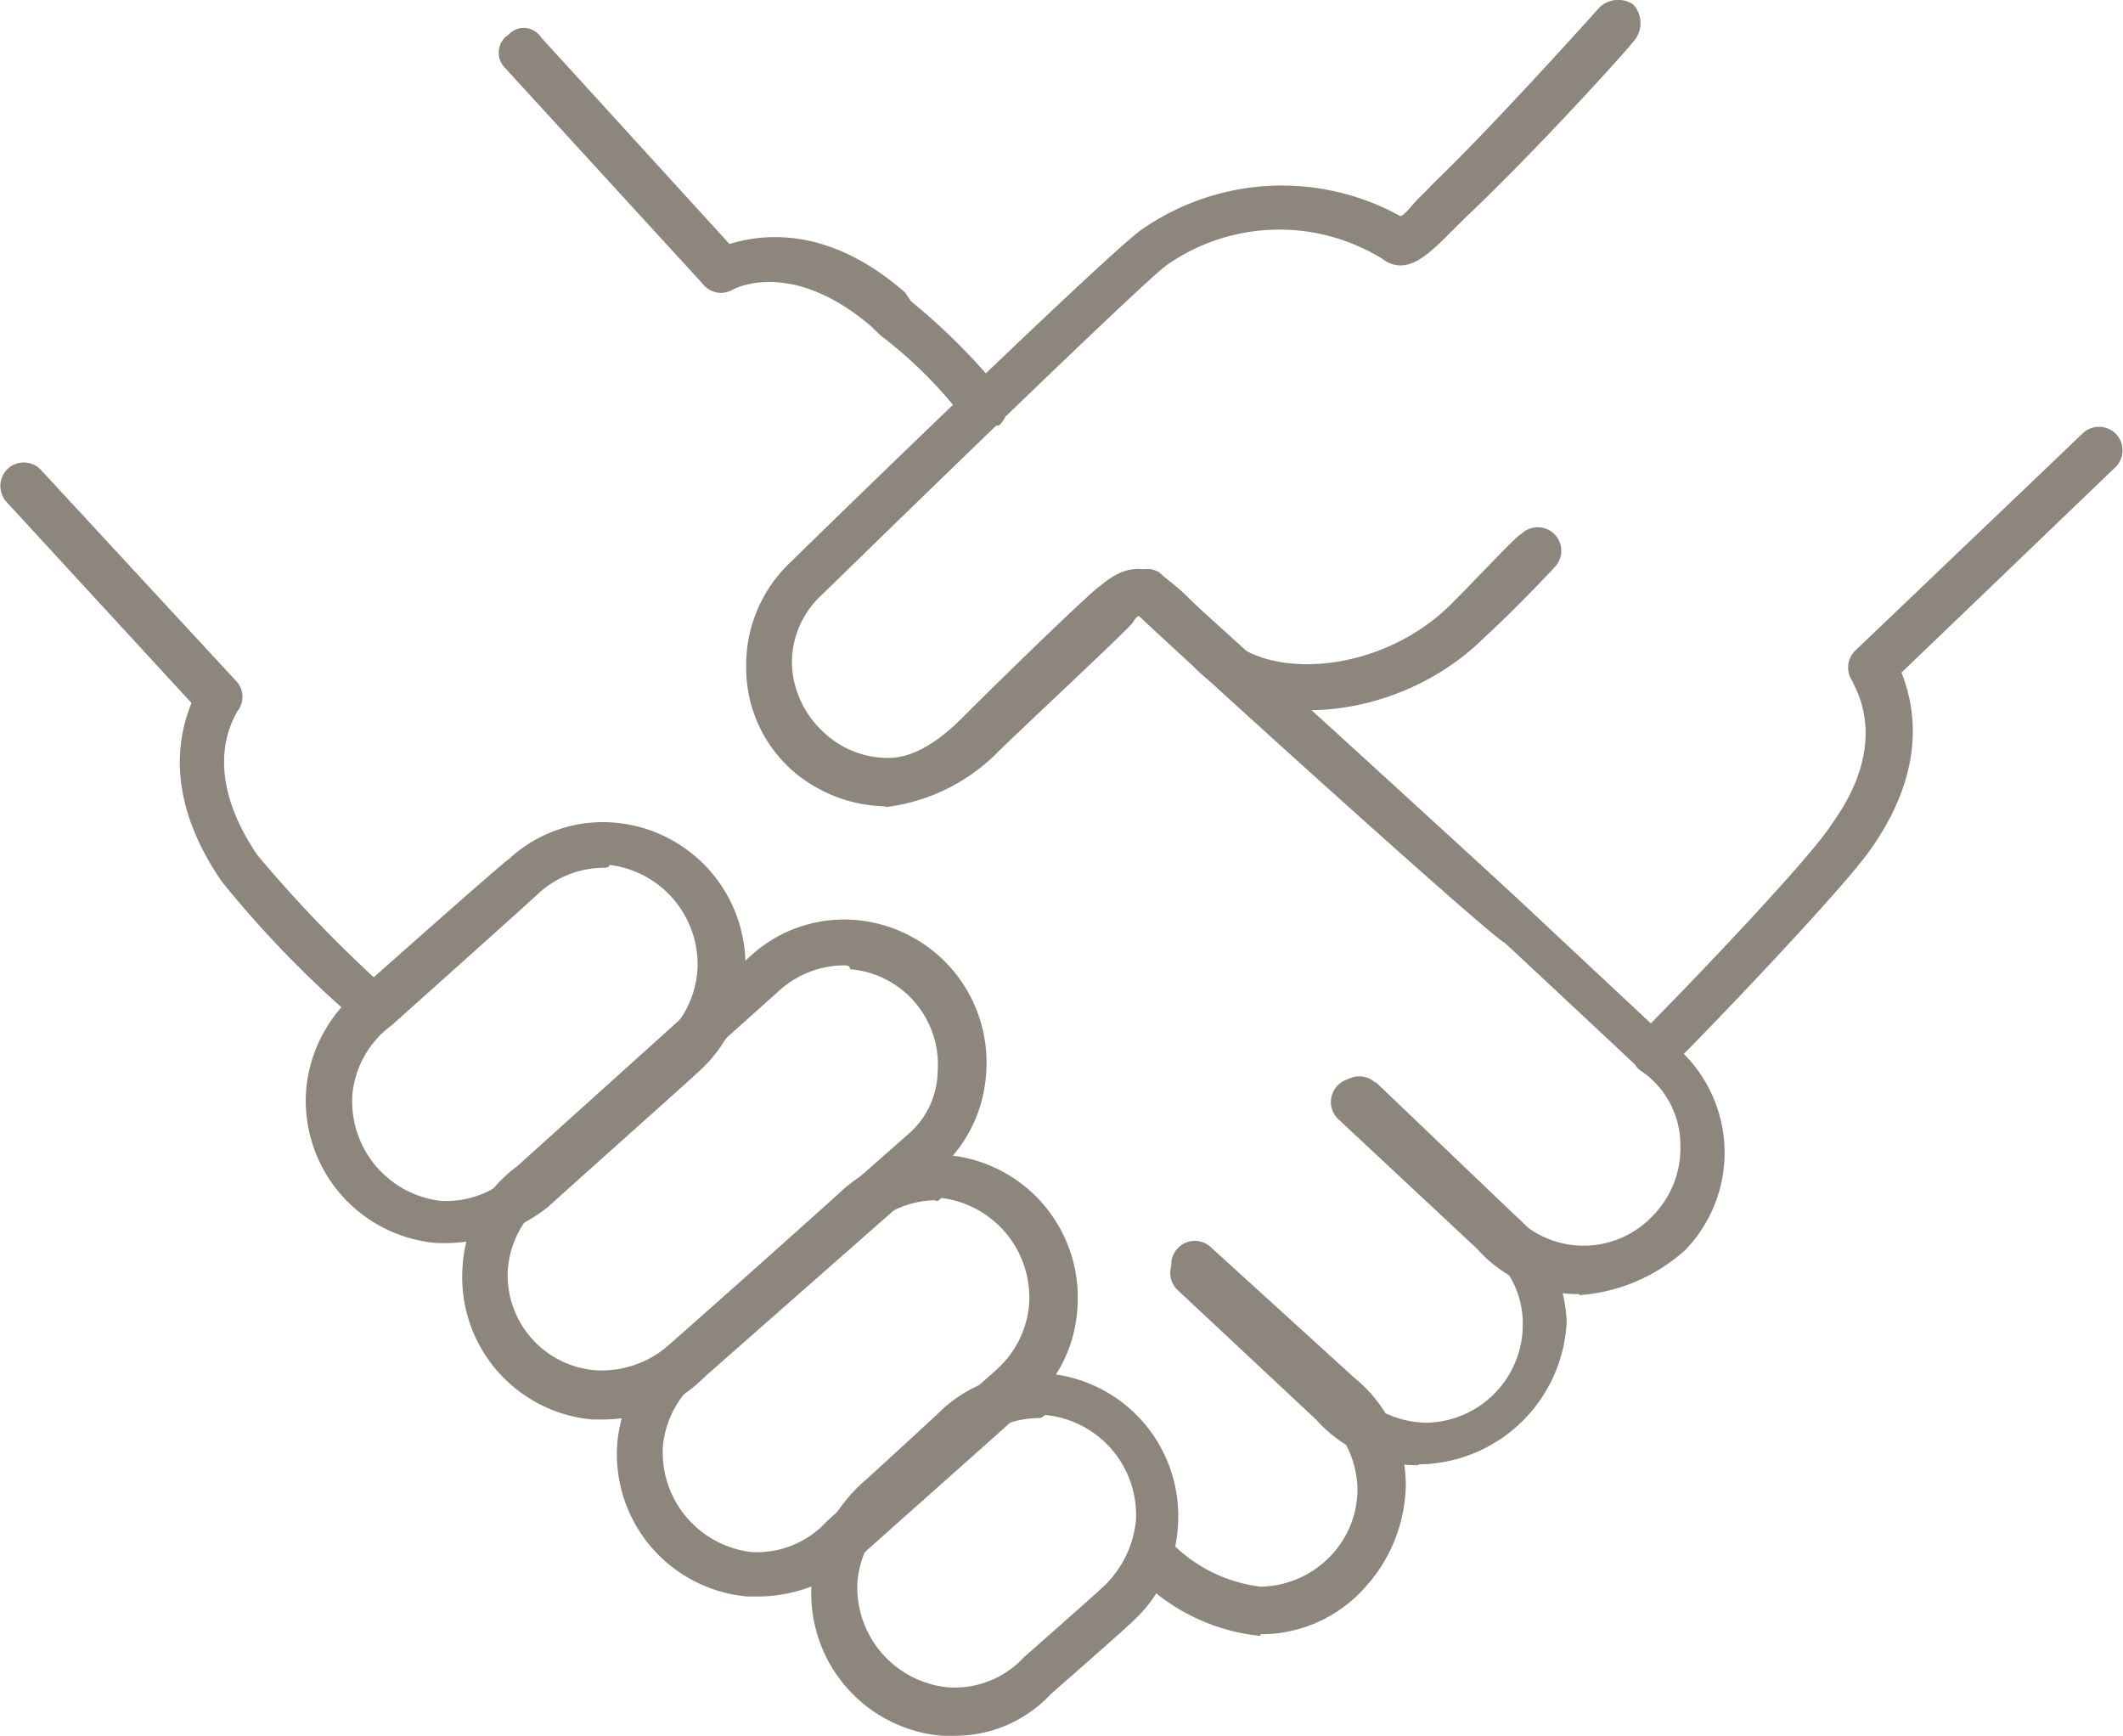
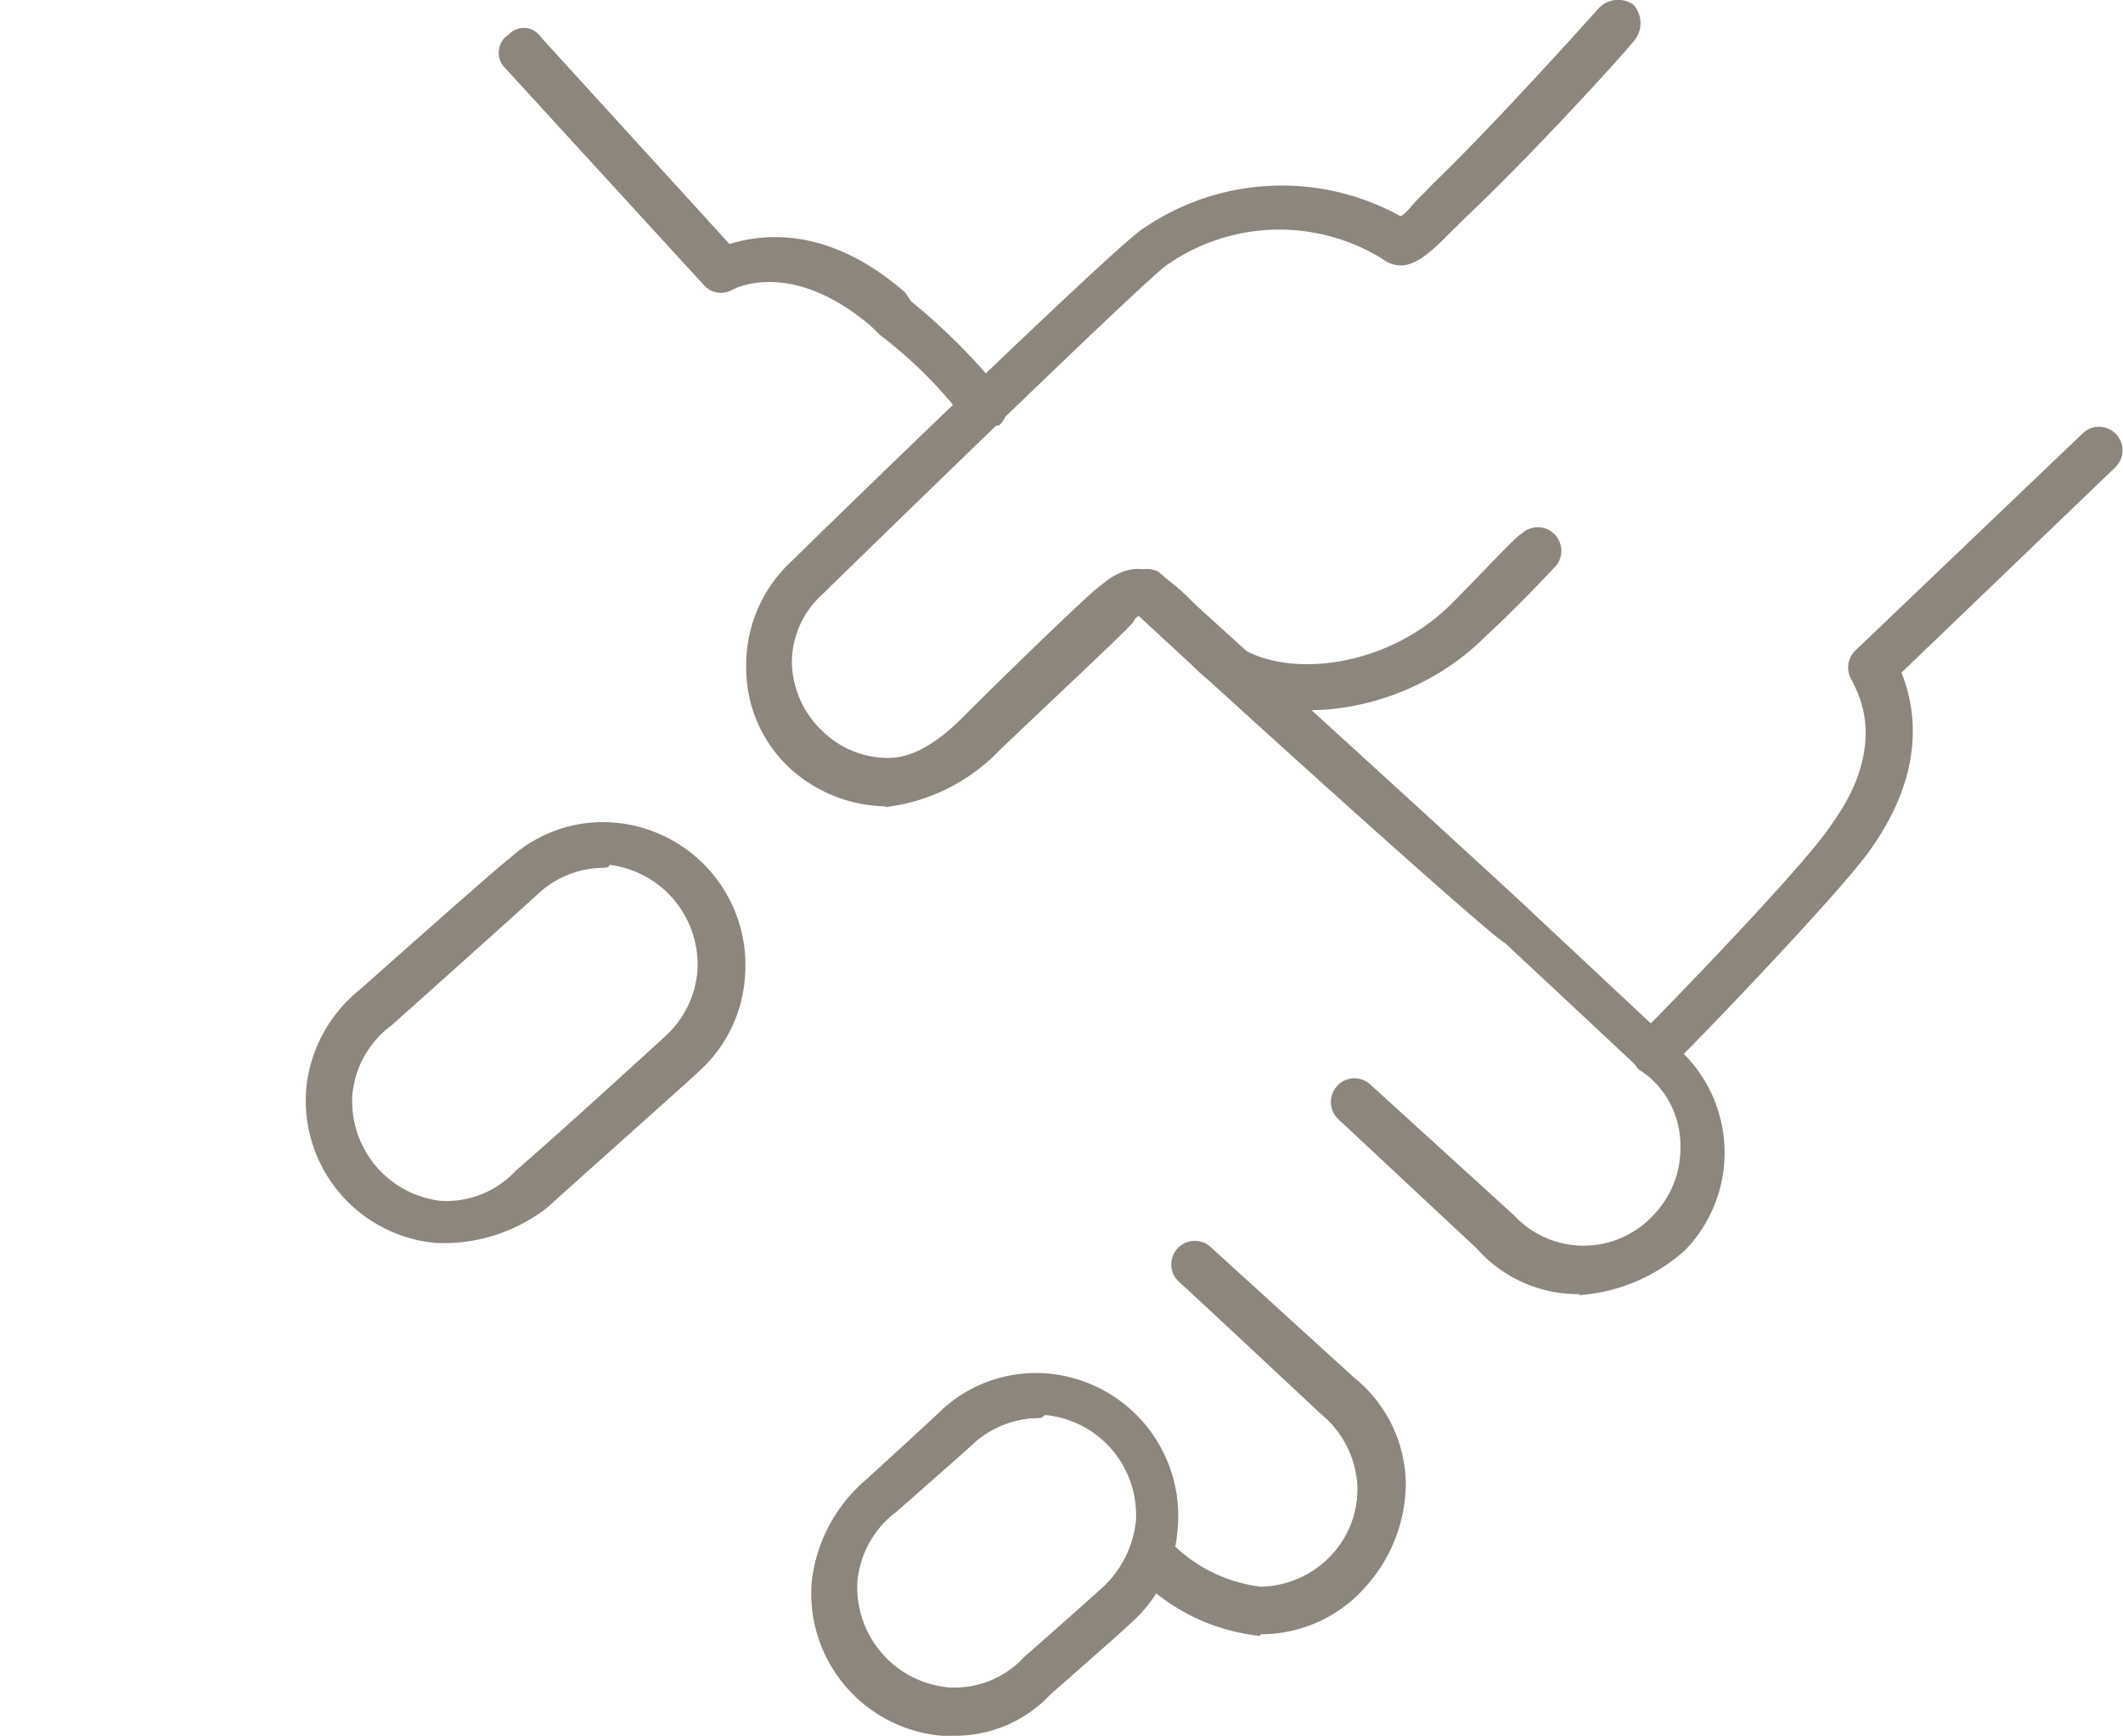
<svg xmlns="http://www.w3.org/2000/svg" id="Ebene_1" data-name="Ebene 1" viewBox="0 0 103.99 85.01">
  <defs>
    <style>.cls-1{fill:#8c867c;}</style>
  </defs>
  <g id="Gruppe_22" data-name="Gruppe 22">
    <g id="Gruppe_11" data-name="Gruppe 11">
-       <path id="Pfad_48" data-name="Pfad 48" class="cls-1" d="M18.27,50.42a1.07,1.07,0,0,1-.74-.3l-.74-.74a52,52,0,0,1-5.93-6.22C8,39,8.78,35.9,9.38,34.42l-9-9.78A1.17,1.17,0,0,1,.33,23,1.15,1.15,0,0,1,2,23L11.6,33.38a1.13,1.13,0,0,1,0,1.48c0,.15-1.93,2.67,1,7a64.42,64.42,0,0,0,5.64,5.93l.88.74a1.15,1.15,0,0,1,0,1.63A1,1,0,0,1,18.27,50.42Z" transform="translate(0 0.01)" />
-     </g>
+       </g>
    <g id="Gruppe_12" data-name="Gruppe 12">
      <path id="Pfad_49" data-name="Pfad 49" class="cls-1" d="M81,52.65a1.19,1.19,0,0,1-.74-.3,1.17,1.17,0,0,1,0-1.63C82.77,48.2,88.7,42,89.73,40.34c3-4.15,1-6.82,1-7a1.16,1.16,0,0,1,.15-1.49L102,21.23a1.15,1.15,0,0,1,1.63,1.63L93.14,32.93c.59,1.49,1.34,4.6-1.48,8.61C90.47,43.31,84.1,50,81.88,52.21A1.34,1.34,0,0,1,81,52.65Z" transform="translate(0 0.01)" />
    </g>
    <g id="Gruppe_13" data-name="Gruppe 13">
      <path id="Pfad_50" data-name="Pfad 50" class="cls-1" d="M48.16,21a1.26,1.26,0,0,1-.89-.44,21.47,21.47,0,0,0-4.15-4.15l-.45-.44c-4-3.41-6.81-1.78-6.81-1.78A1.12,1.12,0,0,1,34.52,14L24.74,3.32a1.06,1.06,0,0,1,0-1.5,1.09,1.09,0,0,1,.17-.13,1,1,0,0,1,1.49,0,1.15,1.15,0,0,1,.14.17l9.19,10.08c1.48-.45,4.74-1,8.6,2.37l.3.44a30.62,30.62,0,0,1,4.44,4.45,1.18,1.18,0,0,1-.14,1.63C48.6,20.81,48.46,21,48.16,21Z" transform="translate(0 0.01)" />
    </g>
    <g id="Gruppe_14" data-name="Gruppe 14">
      <path id="Pfad_51" data-name="Pfad 51" class="cls-1" d="M22,60.87h-.59A7,7,0,0,1,15,53.32h0a7.08,7.08,0,0,1,2.66-4.89s6.82-6.07,7.27-6.37a6.77,6.77,0,0,1,5.18-1.78,7,7,0,0,1,6.38,7.55h0a6.84,6.84,0,0,1-2.22,4.6h0c-.45.44-7.12,6.37-7.41,6.66A8.26,8.26,0,0,1,22,60.87Zm7.56-18.38a4.77,4.77,0,0,0-3.11,1.19c-.3.3-7.26,6.52-7.26,6.52a4.76,4.76,0,0,0-1.93,3.41,4.91,4.91,0,0,0,4.3,5.19,4.63,4.63,0,0,0,3.71-1.48c2.07-1.78,7.11-6.38,7.41-6.67a4.81,4.81,0,0,0,1.48-3.12,4.91,4.91,0,0,0-4.3-5.18C29.83,42.49,29.68,42.49,29.53,42.49Z" transform="translate(0 0.01)" />
    </g>
    <g id="Gruppe_15" data-name="Gruppe 15">
      <path id="Pfad_52" data-name="Pfad 52" class="cls-1" d="M46.73,85h-.6a7,7,0,0,1-6.37-7.55h0a7.71,7.71,0,0,1,2.67-5s3.41-3.11,3.7-3.41a6.79,6.79,0,0,1,5.19-1.78,7,7,0,0,1,6.37,7.55h0a6.8,6.8,0,0,1-2.22,4.6c-.44.44-4,3.55-4,3.55A6.39,6.39,0,0,1,46.73,85Zm4.15-15.56a4.84,4.84,0,0,0-3.12,1.18c-.3.3-3.85,3.41-3.85,3.41A4.8,4.8,0,0,0,42,77.44a4.92,4.92,0,0,0,4.45,5.19,4.63,4.63,0,0,0,3.71-1.48s3.55-3.12,4-3.56h0a5.2,5.2,0,0,0,1.48-3.11,4.92,4.92,0,0,0-4.45-5.19C51,69.44,51,69.44,50.88,69.44Z" transform="translate(0 0.01)" />
    </g>
    <g id="Gruppe_16" data-name="Gruppe 16">
-       <path id="Pfad_53" data-name="Pfad 53" class="cls-1" d="M37.21,78.18h-.59a7,7,0,0,1-6.38-7.55h0a7.08,7.08,0,0,1,2.67-4.88s7.86-7,8.3-7.42a6.78,6.78,0,0,1,5.19-1.77,7,7,0,0,1,6.37,7.54v0a6.75,6.75,0,0,1-2.22,4.59h0c-.44.45-8.15,7.26-8.45,7.56A7.48,7.48,0,0,1,37.21,78.18Zm8.6-19.41A4.81,4.81,0,0,0,42.7,60c-.3.3-8.3,7.41-8.3,7.41a4.8,4.8,0,0,0-1.93,3.41A4.92,4.92,0,0,0,36.77,76a4.63,4.63,0,0,0,3.71-1.48c3.26-3,8.15-7.26,8.45-7.56h0a4.81,4.81,0,0,0,1.48-3.11,4.92,4.92,0,0,0-4.3-5.19c-.16.15-.16.15-.3.15Z" transform="translate(0 0.01)" />
-     </g>
+       </g>
    <g id="Gruppe_17" data-name="Gruppe 17">
-       <path id="Pfad_54" data-name="Pfad 54" class="cls-1" d="M29.63,69.51H29A7,7,0,0,1,22.66,62v0a6.56,6.56,0,0,1,2.67-4.89L36.74,46.83a6.78,6.78,0,0,1,5.19-1.78A7,7,0,0,1,48.3,52.6h0a6.84,6.84,0,0,1-2.22,4.6l-1.63,1.48-9.93,8.74A7,7,0,0,1,29.63,69.51Zm11.7-22.24a4.77,4.77,0,0,0-3.11,1.19L26.81,58.69a4.78,4.78,0,0,0-1.93,3.41,4.67,4.67,0,0,0,4.29,5h0a5,5,0,0,0,3.71-1.34L44.45,55.57a4.15,4.15,0,0,0,1.48-3.11,4.68,4.68,0,0,0-4.29-5h0C41.63,47.27,41.48,47.27,41.33,47.27Z" transform="translate(0 0.01)" />
-     </g>
+       </g>
    <g id="Gruppe_18" data-name="Gruppe 18">
      <path id="Pfad_55" data-name="Pfad 55" class="cls-1" d="M77.35,63.37a6.59,6.59,0,0,1-5-2.22l-6.82-6.37a1.16,1.16,0,0,1,0-1.64,1.15,1.15,0,0,1,1.63,0l7,6.37a4.65,4.65,0,0,0,6.82,0,4.71,4.71,0,0,0,1.33-3.41,4.4,4.4,0,0,0-1.78-3.56s-4.59-4.3-6.82-6.37c-.89-.45-18.37-16.3-18.52-16.6A1.15,1.15,0,0,1,56.75,28c.74.59,17.63,16,18.38,16.75l6.81,6.37a6.86,6.86,0,0,1,1,9.65c-.12.15-.25.29-.38.43a8.65,8.65,0,0,1-5.19,2.22Z" transform="translate(0 0.01)" />
    </g>
    <g id="Gruppe_19" data-name="Gruppe 19">
-       <path id="Pfad_56" data-name="Pfad 56" class="cls-1" d="M69.47,71.75a6.65,6.65,0,0,1-5-2.23l-6.81-6.37a1.15,1.15,0,0,1,1.63-1.63l7,6.52a4.94,4.94,0,0,0,3.55,1.63,4.81,4.81,0,0,0,4.75-4.87v0a4.45,4.45,0,0,0-1.78-3.56l-7-6.52A1.15,1.15,0,1,1,67.35,53l.05,0,6.82,6.52a7.29,7.29,0,0,1,2.52,5.19,7.33,7.33,0,0,1-7.27,7Z" transform="translate(0 0.01)" />
-     </g>
+       </g>
    <g id="Gruppe_20" data-name="Gruppe 20">
      <path id="Pfad_57" data-name="Pfad 57" class="cls-1" d="M61.74,80.11a9.68,9.68,0,0,1-5.92-2.82,1.15,1.15,0,1,1,1.58-1.67l.05,0a7.37,7.37,0,0,0,4.3,2.08,4.85,4.85,0,0,0,3.41-1.49,4.71,4.71,0,0,0,1.33-3.4,4.88,4.88,0,0,0-1.78-3.56s-5.34-5-7-6.52a1.15,1.15,0,0,1,1.63-1.63l7,6.37a6.77,6.77,0,0,1,2.52,5.19,7.62,7.62,0,0,1-1.93,5,6.83,6.83,0,0,1-5.19,2.37Z" transform="translate(0 0.01)" />
    </g>
    <g id="Gruppe_21" data-name="Gruppe 21">
      <path id="Pfad_58" data-name="Pfad 58" class="cls-1" d="M43.37,39.48a7.12,7.12,0,0,1-4.75-1.93,6.71,6.71,0,0,1-2.07-4.89,6.92,6.92,0,0,1,2.22-5.18C41.29,25,54.78,11.91,56,11.18a12,12,0,0,1,12.6-.6c.3-.14.59-.59.89-.88s.45-.45.74-.75C73.3,6,78.35.35,78.35.35A1.32,1.32,0,0,1,80,.21a1.35,1.35,0,0,1,.15,1.63c-.15.3-5,5.63-8.3,8.74l-.75.74c-1.18,1.19-2.22,2.22-3.4,1.34a9.61,9.61,0,0,0-10.53.3c-.89.59-10.82,10.22-16.9,16.15a4.5,4.5,0,0,0-1.48,3.41,4.74,4.74,0,0,0,1.48,3.26,4.58,4.58,0,0,0,3.26,1.33c.74,0,1.93-.3,3.56-1.92,2.52-2.52,6.52-6.38,6.82-6.52,2.07-1.78,3.41-.3,4.89,1.18l1.48,1.48c2.08,1.93,7.41,1.63,10.82-1.77,1.48-1.49,3.26-3.41,3.41-3.41a1.15,1.15,0,0,1,1.63,1.63s-1.78,1.92-3.41,3.41c-4,4-10.67,4.74-13.93,1.77L57.3,31.48a9.39,9.39,0,0,0-1.49-1.33s-.14,0-.3.3S49.29,36.37,48.7,37a9.29,9.29,0,0,1-5.34,2.52Z" transform="translate(0 0.01)" />
    </g>
  </g>
</svg>